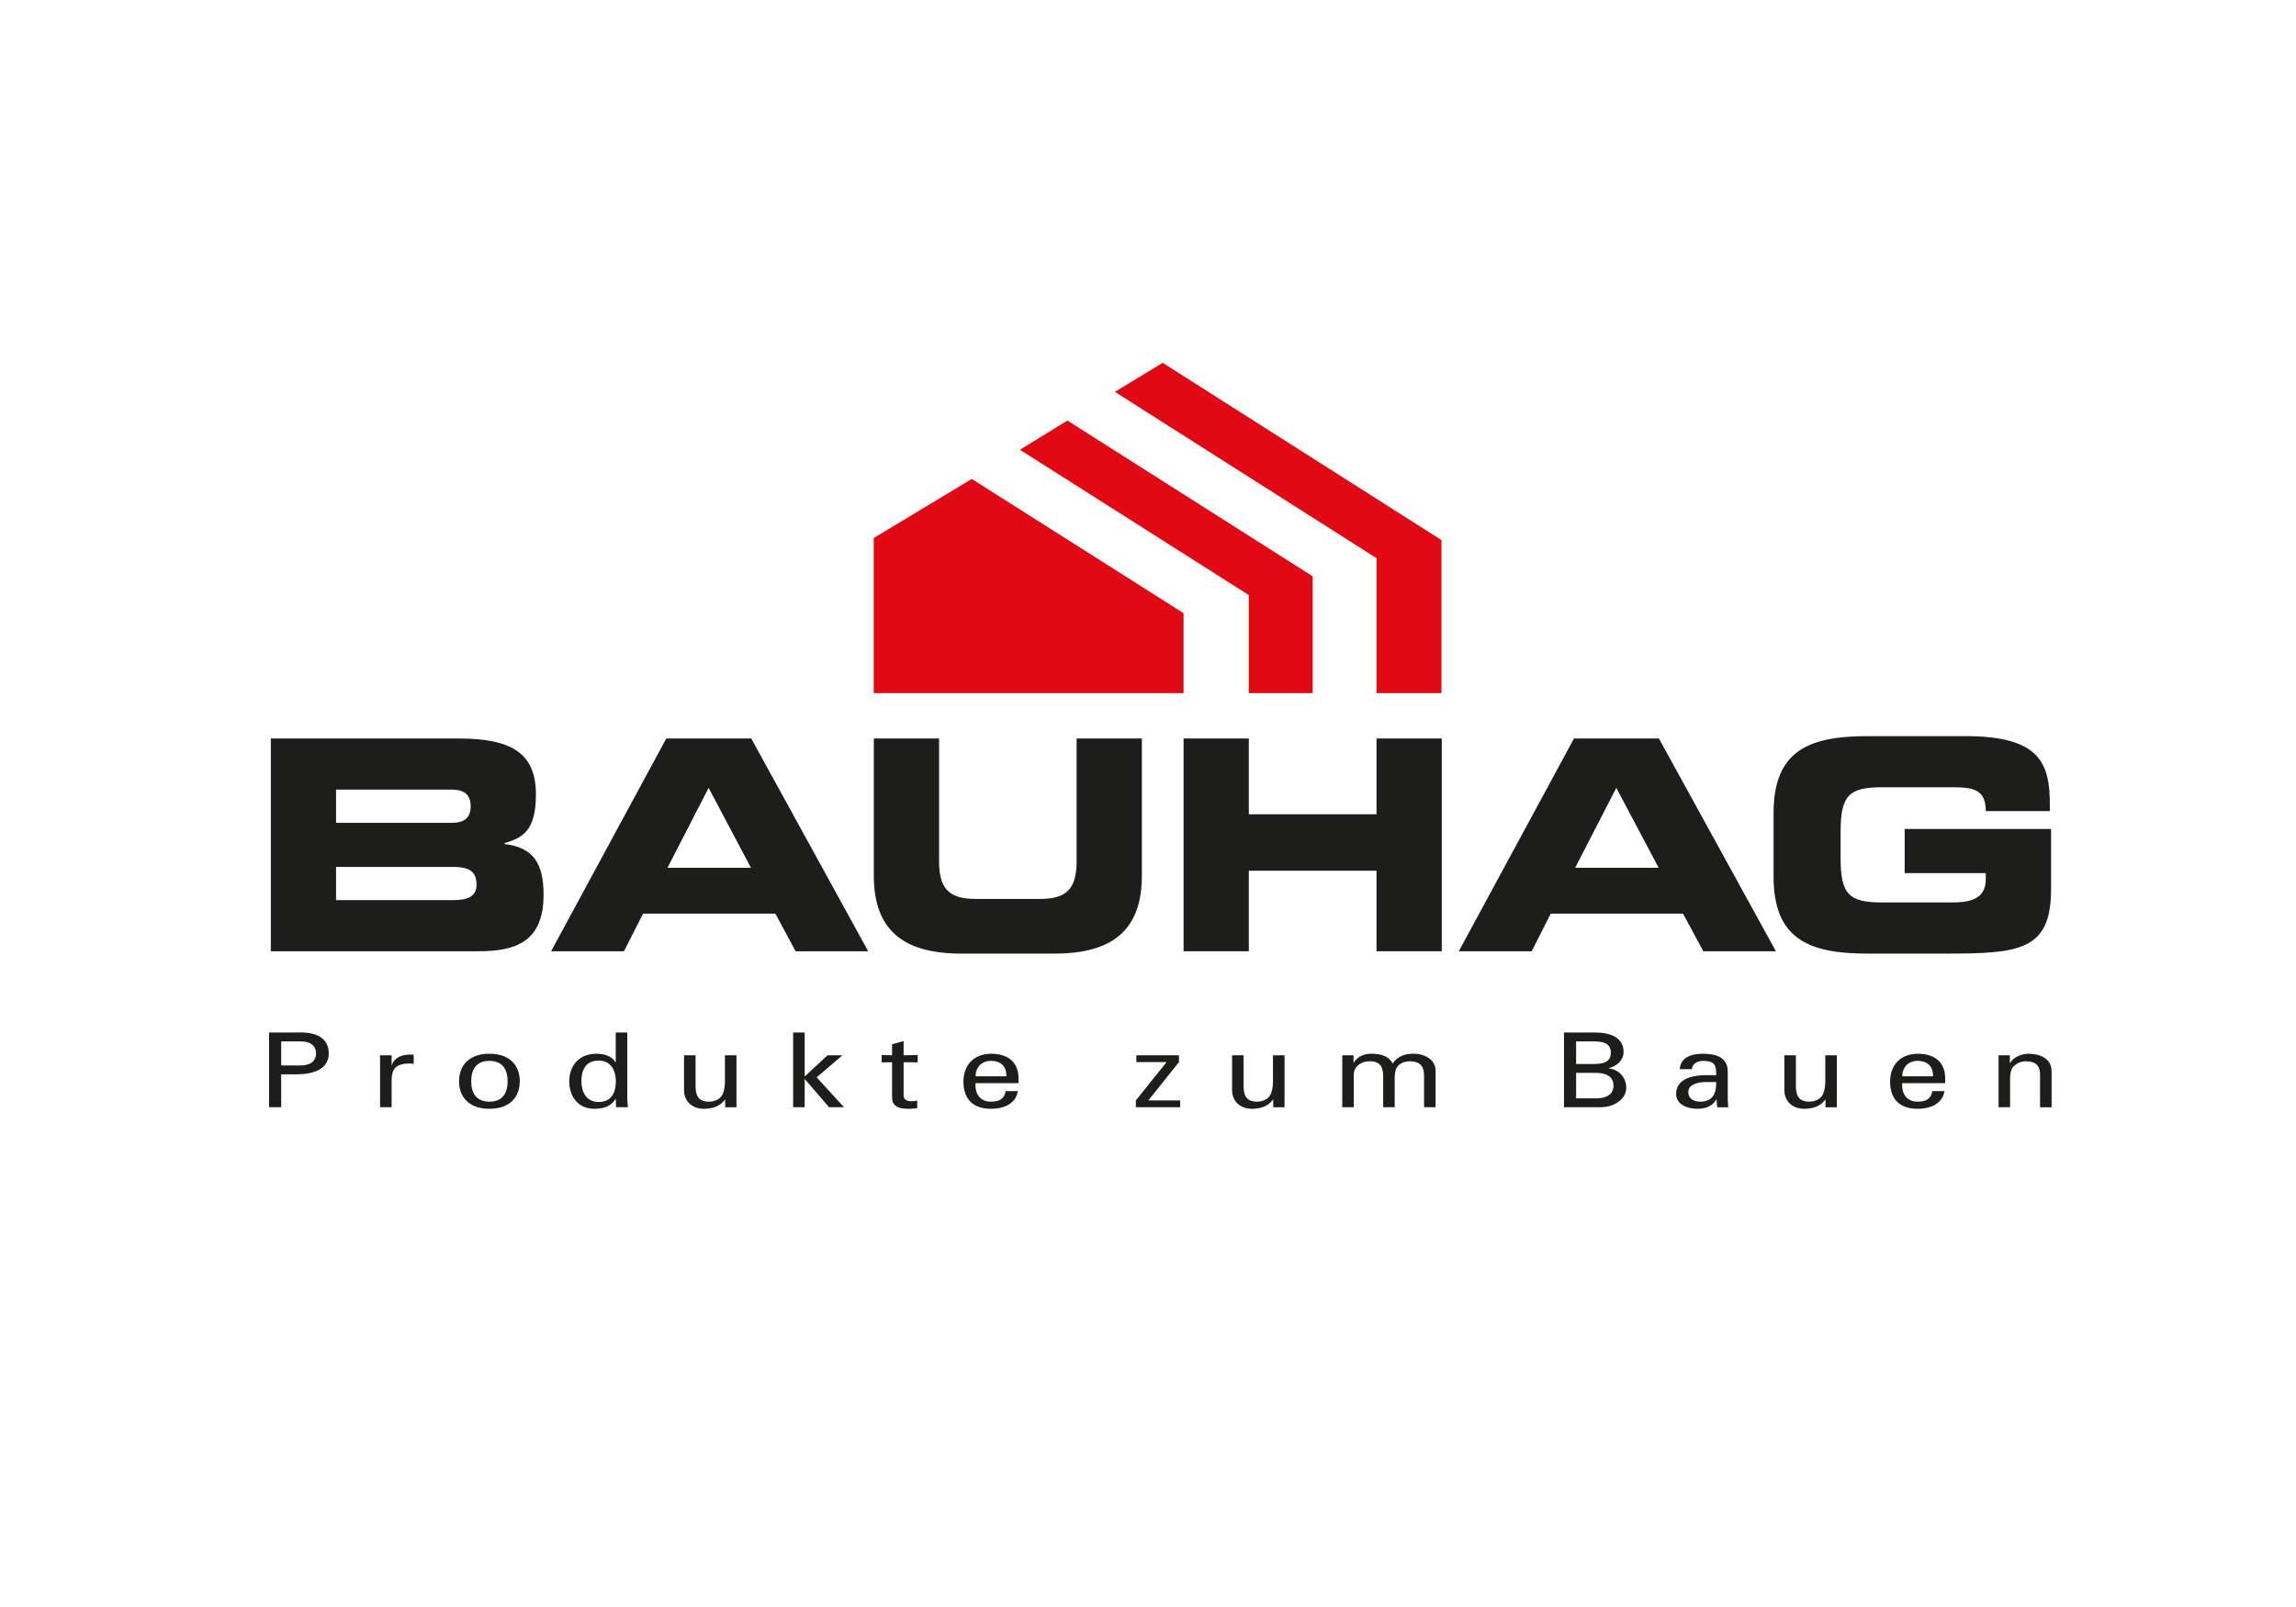
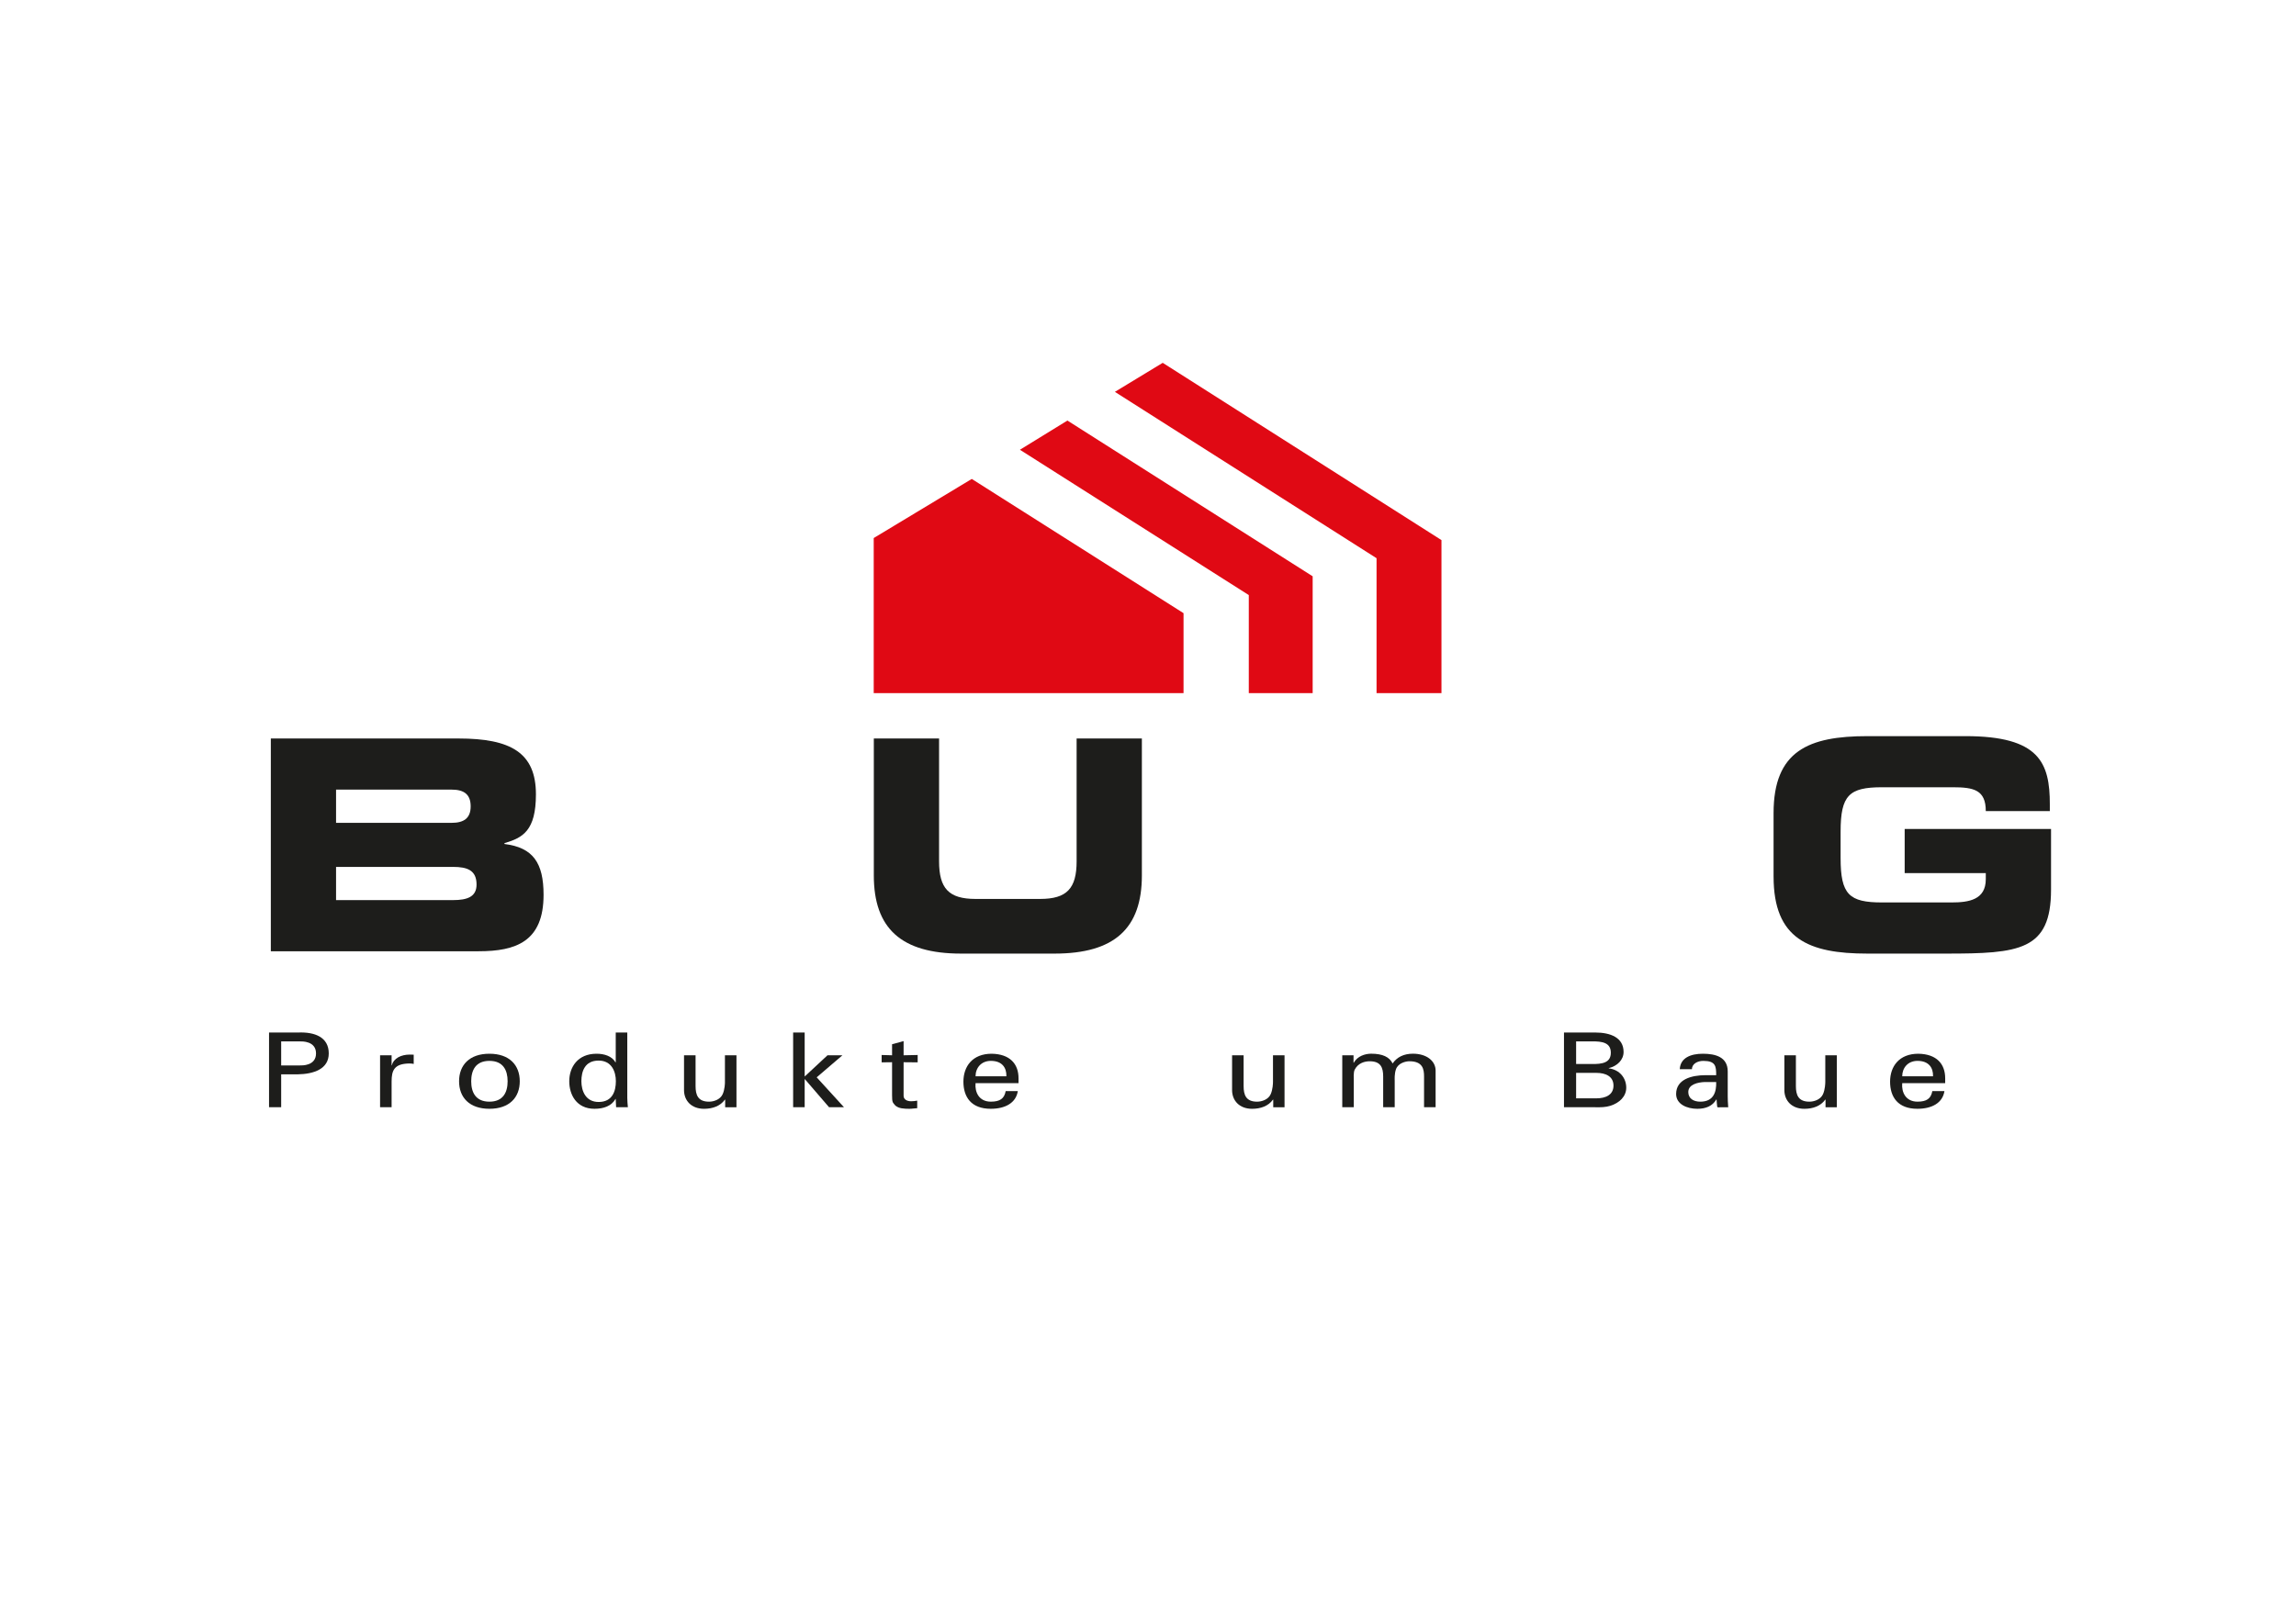
<svg xmlns="http://www.w3.org/2000/svg" version="1.1" baseProfile="basic" x="0px" y="0px" width="180px" height="126px" viewBox="-21.092 -28.448 180 126" enable-background="new -21.092 -28.448 180 126" xml:space="preserve">
  <defs>
</defs>
  <path fill-rule="evenodd" clip-rule="evenodd" fill="#1D1D1B" d="M0.14,46.137h16.29c2.926,0,5.092-0.76,5.092-4.425  c0-2.513-0.83-3.709-3.065-3.986v-0.067c1.429-0.417,2.466-0.969,2.466-3.826c0-3.271-1.981-4.378-6.06-4.378H0.14V46.137  L0.14,46.137z M5.254,39.523h9.171c1.105,0,1.843,0.254,1.843,1.383c0,0.969-0.737,1.22-1.843,1.22H5.254V39.523L5.254,39.523z   M5.254,33.463h9.056c0.945,0,1.497,0.346,1.497,1.313c0,0.945-0.552,1.293-1.497,1.293H5.254V33.463L5.254,33.463z" />
-   <path fill-rule="evenodd" clip-rule="evenodd" fill="#1D1D1B" d="M22.112,46.137h5.714l1.498-2.951h10.369l1.589,2.951h5.69  l-9.169-16.683h-6.66L22.112,46.137L22.112,46.137z M34.462,33.325l3.317,6.268h-6.543L34.462,33.325L34.462,33.325z" />
  <path fill="#1D1D1B" d="M47.413,40.192c0,4.146,2.143,6.129,6.843,6.129h7.328c4.701,0,6.844-1.982,6.844-6.129V29.454h-5.116v9.63  c0,2.122-0.761,2.951-2.857,2.951h-5.07c-2.096,0-2.856-0.829-2.856-2.951v-9.63h-5.116V40.192L47.413,40.192z" />
-   <polygon fill="#1D1D1B" points="71.697,46.137 76.812,46.137 76.812,39.823 86.823,39.823 86.823,46.137 91.939,46.137   91.939,29.454 86.823,29.454 86.823,35.397 76.812,35.397 76.812,29.454 71.697,29.454 71.697,46.137 " />
-   <path fill-rule="evenodd" clip-rule="evenodd" fill="#1D1D1B" d="M93.274,46.137h5.712l1.498-2.951h10.368l1.592,2.951h5.69  l-9.171-16.683h-6.659L93.274,46.137L93.274,46.137z M105.622,33.325l3.319,6.268h-6.544L105.622,33.325L105.622,33.325z" />
  <path fill="#1D1D1B" d="M117.952,40.285c0,4.883,2.743,6.036,7.353,6.036h6.151c5.76,0,8.248-0.232,8.248-5.024v-4.746h-11.475  v3.457h6.359v0.483c0,1.613-1.335,1.819-2.673,1.819h-5.461c-2.579,0-3.248-0.62-3.248-3.478v-2.074c0-2.856,0.669-3.48,3.248-3.48  h5.555c1.635,0,2.579,0.209,2.579,1.867h5.021v-0.529c0-3.249-0.806-5.346-6.611-5.346h-7.694c-4.609,0-7.353,1.152-7.353,6.036  V40.285L117.952,40.285z" />
  <path fill-rule="evenodd" clip-rule="evenodd" fill="#1D1D1B" d="M0,58.367h0.951v-2.58h1.295c1.265-0.023,2.436-0.414,2.436-1.639  c0-1.283-1.104-1.688-2.379-1.64H0V58.367L0,58.367z M0.951,55.09v-1.884h1.495c0.114,0,1.237-0.048,1.237,0.942  c0,0.989-1.123,0.941-1.237,0.941H0.951L0.951,55.09z" />
  <path fill="#1D1D1B" d="M9.609,56.349c0-0.86,0.2-1.381,1.342-1.412c0.124,0,0.266,0,0.39,0.038v-0.729  c-0.104,0-0.2-0.007-0.314-0.007c-0.657,0-1.266,0.282-1.399,0.844H9.609v-0.789H8.705v4.073h0.904V56.349L9.609,56.349z" />
  <path fill-rule="evenodd" clip-rule="evenodd" fill="#1D1D1B" d="M17.277,54.172c-1.57,0-2.379,0.895-2.379,2.16  s0.809,2.157,2.379,2.157c1.569,0,2.379-0.892,2.379-2.157S18.846,54.172,17.277,54.172L17.277,54.172z M15.849,56.332  c0-0.868,0.353-1.6,1.428-1.6c1.075,0,1.427,0.731,1.427,1.6c0,0.867-0.353,1.599-1.427,1.599  C16.202,57.931,15.849,57.199,15.849,56.332L15.849,56.332z" />
  <path fill-rule="evenodd" clip-rule="evenodd" fill="#1D1D1B" d="M24.487,56.324c0-0.765,0.267-1.615,1.351-1.615  c1.028,0,1.352,0.875,1.352,1.615c0,0.763-0.257,1.63-1.352,1.63C24.82,57.954,24.487,57.087,24.487,56.324L24.487,56.324z   M27.18,54.848h-0.019c-0.275-0.488-0.875-0.676-1.484-0.676c-1.484,0-2.141,1.058-2.141,2.16c0,1.047,0.562,2.157,1.979,2.157  c0.695,0,1.323-0.201,1.646-0.77h0.019v0.038l0.029,0.609h0.923c-0.019-0.235-0.047-0.478-0.047-0.722v-5.137H27.18V54.848  L27.18,54.848z" />
  <path fill="#1D1D1B" d="M35.742,56.39c0,0.096-0.009,0.575-0.18,0.956c-0.192,0.422-0.695,0.585-1.067,0.585  c-0.865,0-1.056-0.521-1.056-1.225v-2.412h-0.905v2.729c0,0.819,0.57,1.467,1.57,1.467c0.667,0,1.275-0.211,1.637-0.722h0.019v0.6  h0.885v-4.073h-0.904V56.39L35.742,56.39z" />
  <polygon fill="#1D1D1B" points="41.992,58.367 41.992,56.169 42.011,56.169 43.904,58.367 45.074,58.367 42.934,56.022   44.952,54.294 43.781,54.294 41.992,55.958 41.992,52.509 41.088,52.509 41.088,58.367 41.992,58.367 " />
  <path fill="#1D1D1B" d="M48.026,54.271v0.577l0.818-0.01v2.589c0,0.545,0.048,0.559,0.209,0.756  c0.152,0.177,0.391,0.242,0.533,0.266c0.219,0.034,0.39,0.041,0.61,0.041c0.208,0,0.408-0.041,0.619-0.048v-0.593  c-0.144,0.031-0.334,0.049-0.477,0.049c-0.324,0-0.59-0.14-0.59-0.43v-2.63l1.103,0.01v-0.577l-1.103,0.023v-1.112l-0.904,0.245  v0.867L48.026,54.271L48.026,54.271z" />
  <path fill-rule="evenodd" clip-rule="evenodd" fill="#1D1D1B" d="M58.758,56.478v-0.381c0-1.129-0.675-1.9-2.104-1.925  c-1.513,0-2.217,1-2.217,2.191c0,1.2,0.609,2.126,2.142,2.126c1.143,0,1.979-0.463,2.123-1.386H57.75  c-0.105,0.592-0.458,0.827-1.163,0.827c-0.923,0-1.266-0.738-1.198-1.453H58.758L58.758,56.478z M55.389,55.941  c0-0.664,0.448-1.209,1.198-1.209c0.877,0,1.238,0.527,1.219,1.209H55.389L55.389,55.941z" />
-   <polygon fill="#1D1D1B" points="71.428,57.832 68.935,57.832 71.334,54.829 71.334,54.294 67.993,54.294 67.993,54.829   70.364,54.829 67.955,57.832 67.955,58.367 71.428,58.367 71.428,57.832 " />
  <path fill="#1D1D1B" d="M78.706,56.39c0,0.096-0.01,0.575-0.18,0.956c-0.19,0.422-0.695,0.585-1.066,0.585  c-0.865,0-1.056-0.521-1.056-1.225v-2.412H75.5v2.729c0,0.819,0.572,1.467,1.57,1.467c0.665,0,1.274-0.211,1.636-0.722h0.02v0.6  h0.886v-4.073h-0.905V56.39L78.706,56.39z" />
  <path fill="#1D1D1B" d="M85.022,54.294h-0.884v4.073h0.903v-2.093c0-0.096-0.038-0.633,0.067-0.844  c0.275-0.544,0.809-0.667,1.18-0.667c0.865,0,1.057,0.489,1.057,1.194v2.409h0.904v-2.093c0-0.096-0.029-0.504,0.096-0.875  c0.17-0.504,0.779-0.636,1.055-0.636c1.058,0,1.15,0.636,1.15,1.194v2.409h0.906v-2.872c0-0.731-0.676-1.323-1.781-1.323  c-0.704,0-1.246,0.262-1.589,0.765c-0.247-0.503-0.779-0.765-1.683-0.765c-0.486,0-1.077,0.194-1.362,0.707h-0.02V54.294  L85.022,54.294z" />
  <path fill-rule="evenodd" clip-rule="evenodd" fill="#1D1D1B" d="M102.471,53.206h1.18c0.903-0.024,1.541,0.115,1.541,0.887  c0,0.77-0.638,0.908-1.541,0.882h-1.18V53.206L102.471,53.206z M103.974,58.367c0.41,0.01,0.827,0,1.18-0.113  c0.724-0.228,1.247-0.738,1.247-1.419c0-0.73-0.484-1.404-1.372-1.518v-0.017c0.679-0.163,1.163-0.656,1.163-1.266  c0-1.136-1.038-1.526-2.218-1.526h-2.454v5.858H103.974L103.974,58.367z M102.471,55.673h1.59c0.73,0,1.34,0.277,1.34,0.999  s-0.609,0.997-1.34,0.997h-1.59V55.673L102.471,55.673z" />
  <path fill-rule="evenodd" clip-rule="evenodd" fill="#1D1D1B" d="M113.453,56.39c0.02,0.752-0.18,1.541-1.246,1.541  c-0.532,0-0.942-0.252-0.942-0.755c0-0.593,0.733-0.763,1.285-0.786H113.453L113.453,56.39z M112.635,55.853  c-1.134,0-2.323,0.333-2.323,1.477c0,0.796,0.837,1.16,1.666,1.16c0.657,0,1.189-0.218,1.484-0.731h0.02  c0.009,0.189,0.028,0.367,0.048,0.554c0.009,0.099,0.17,0.056,0.256,0.056h0.609c-0.029-0.341-0.038-0.681-0.038-0.858V55.56  c0-1.136-0.969-1.388-1.949-1.388c-0.944,0-1.762,0.316-1.81,1.211h0.951c0.01-0.422,0.438-0.65,0.895-0.65  c0.961,0,1.009,0.413,1.009,1.12H112.635L112.635,55.853z" />
  <path fill="#1D1D1B" d="M122.005,56.39c0,0.096-0.01,0.575-0.18,0.956c-0.191,0.422-0.695,0.585-1.066,0.585  c-0.865,0-1.058-0.521-1.058-1.225v-2.412h-0.903v2.729c0,0.819,0.57,1.467,1.57,1.467c0.666,0,1.275-0.211,1.637-0.722h0.02v0.6  h0.885v-4.073h-0.904V56.39L122.005,56.39z" />
  <path fill-rule="evenodd" clip-rule="evenodd" fill="#1D1D1B" d="M131.405,56.478v-0.381c0-1.129-0.676-1.9-2.103-1.925  c-1.513,0-2.217,1-2.217,2.191c0,1.2,0.608,2.126,2.141,2.126c1.144,0,1.979-0.463,2.121-1.386h-0.951  c-0.104,0.592-0.456,0.827-1.16,0.827c-0.924,0-1.267-0.738-1.199-1.453H131.405L131.405,56.478z M128.037,55.941  c0-0.664,0.446-1.209,1.199-1.209c0.874,0,1.236,0.527,1.217,1.209H128.037L128.037,55.941z" />
-   <path fill="#1D1D1B" d="M136.475,54.294h-0.885v4.073h0.903v-2.213c0-0.796,0.247-0.976,0.381-1.088  c0.379-0.326,0.875-0.303,0.875-0.303c0.763,0,1.094,0.367,1.094,1.041v2.563h0.906v-2.814c0-1.307-1.477-1.381-1.811-1.381  c-0.475,0-1.141,0.211-1.445,0.724h-0.019V54.294L136.475,54.294z" />
  <polygon fill="#E00914" points="47.405,25.9 71.694,25.9 71.694,19.629 55.092,9.104 47.405,13.738 47.405,25.9 " />
  <polygon fill="#E00914" points="58.867,6.816 62.59,4.526 81.817,16.737 81.817,25.9 76.81,25.9 76.81,18.21 58.867,6.816 " />
  <polygon fill="#E00914" points="66.312,2.276 70.062,0 91.915,13.899 91.915,25.9 86.826,25.9 86.826,15.319 66.312,2.276 " />
</svg>